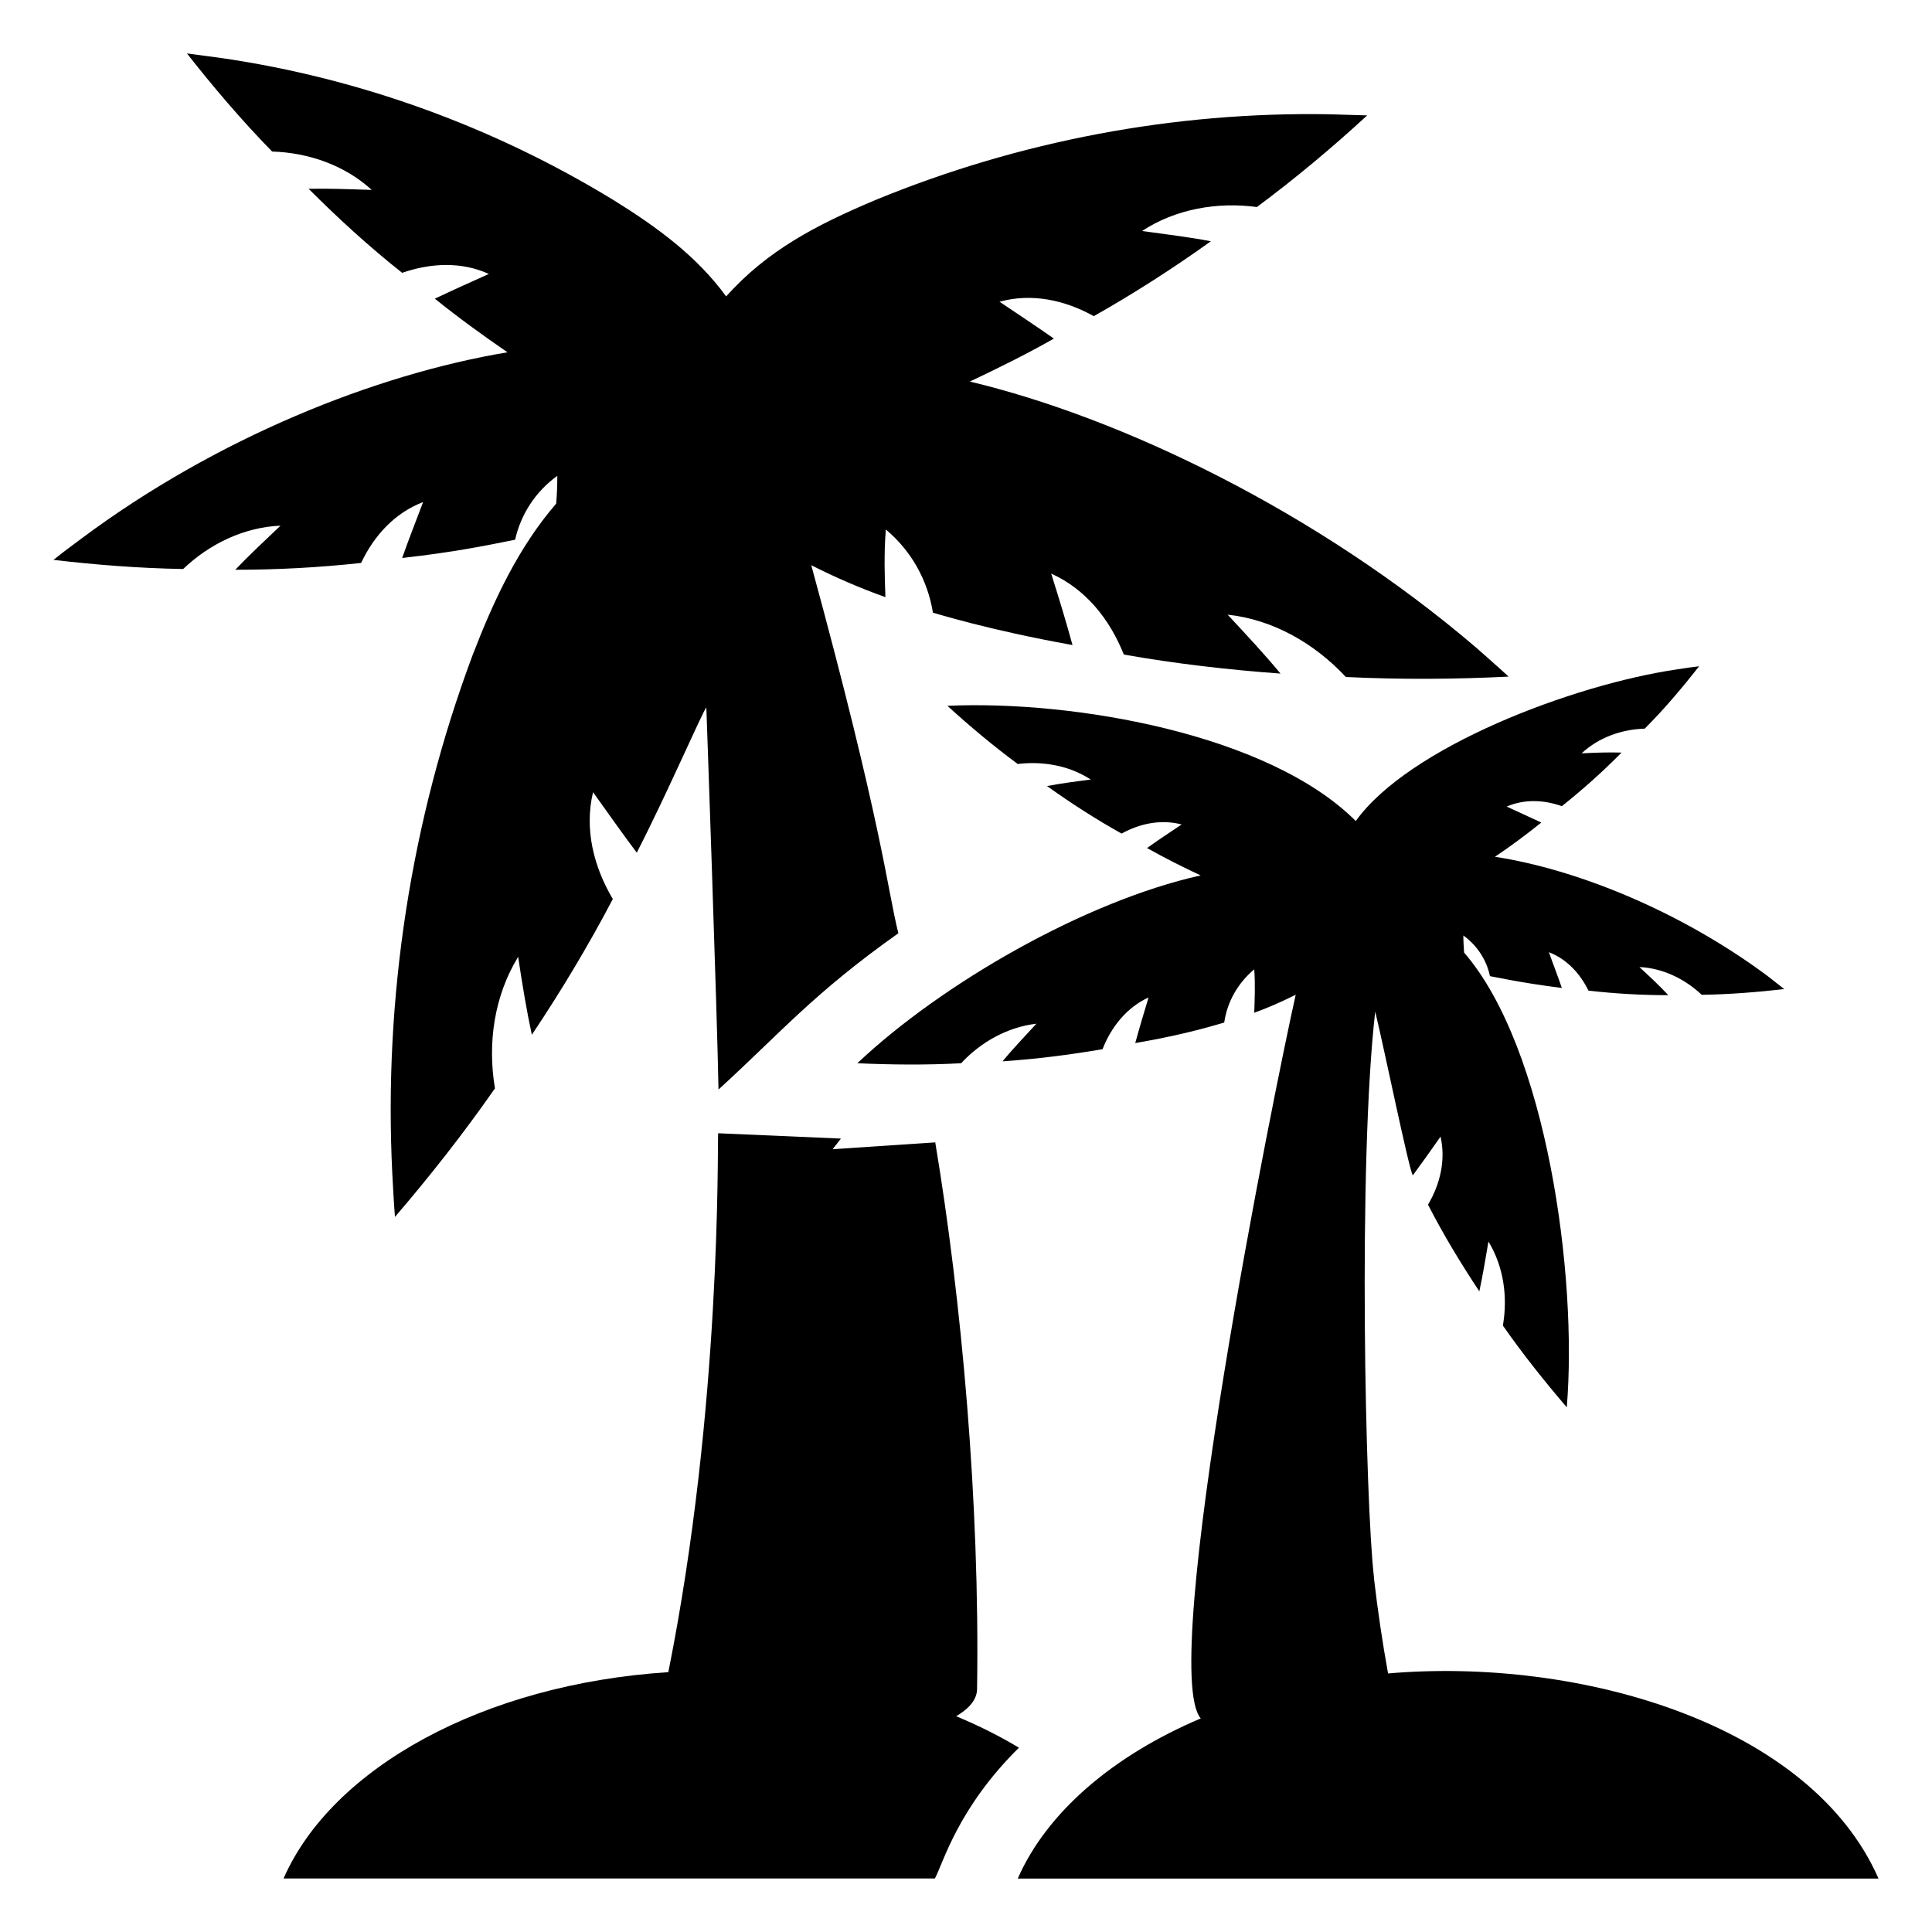
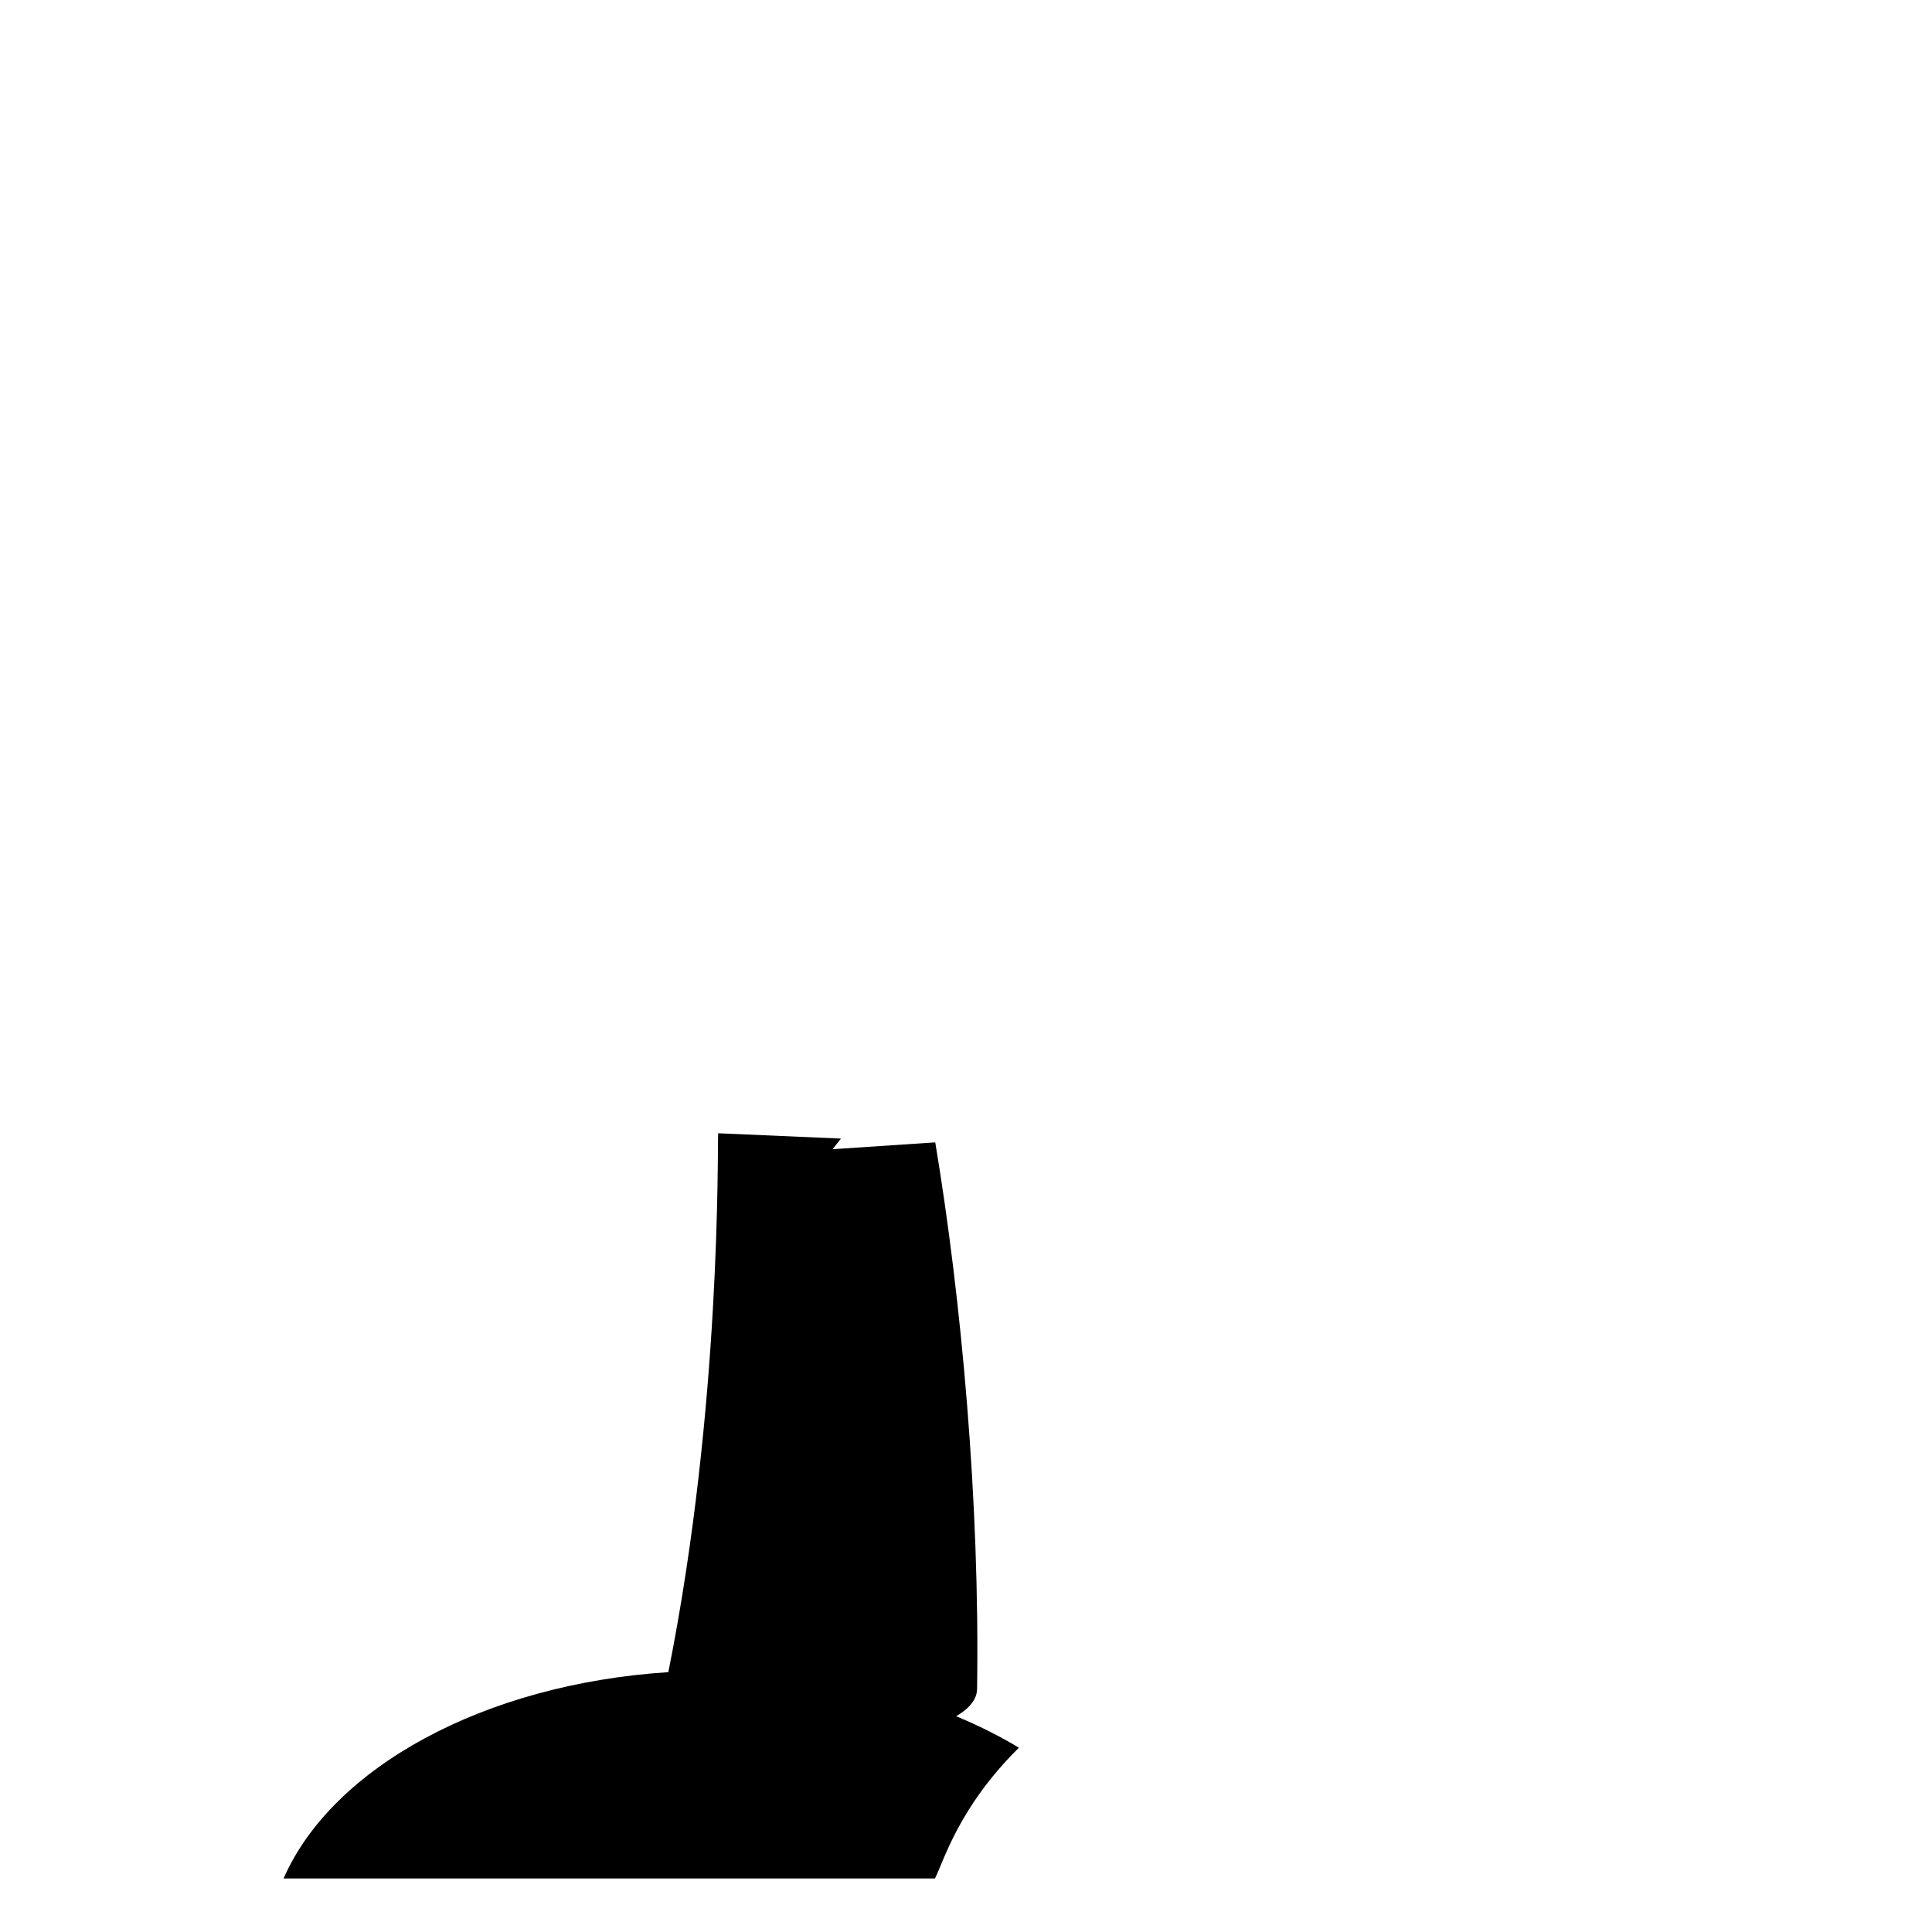
<svg xmlns="http://www.w3.org/2000/svg" fill="#000000" width="800px" height="800px" version="1.1" viewBox="144 144 512 512">
  <g>
-     <path d="m239.7 293.18c3.426-7.254 8.969-13.301 16.426-16.121-2.016 5.34-3.93 10.176-5.543 14.812 13.66-1.535 21.727-3.195 29.926-4.836 1.512-6.75 5.441-12.797 11.184-16.93 0 2.621-0.102 5.039-0.301 7.356-10.078 11.688-16.625 25.797-22.168 40.203-16.324 43.73-23.578 90.785-21.262 137.34 0.203 3.828 0.402 7.656 0.707 11.488 9.168-10.68 18.137-22.066 26.5-34.059-2.016-11.992-0.203-24.484 6.144-34.863 1.109 7.356 2.215 14.105 3.629 20.656 7.758-11.586 15.012-23.68 21.461-35.973-5.141-8.664-7.559-18.641-5.238-28.312 4.133 5.742 7.859 11.082 11.586 16.02 7.852-15.215 17.391-37.27 18.438-38.492 0.043 1.09 2.859 80.895 3.223 101.27 16.426-15.012 25.289-25.594 47.66-41.414-2.93-11.715-4.223-28.398-23.074-97.539 6.348 3.223 12.898 6.047 19.648 8.465-0.203-5.441-0.402-11.285 0.102-17.938 6.75 5.644 11.082 13.402 12.496 22.066 1.387 0.32 14.301 4.477 36.98 8.566-1.613-5.945-3.527-12.191-5.644-18.941 9.168 4.133 15.516 12.09 19.246 21.461 13.703 2.418 27.609 4.031 41.516 5.039-4.231-5.141-8.867-10.078-14.008-15.617 12.09 1.309 23.074 7.656 31.336 16.523 14.609 0.703 29.02 0.605 43.125-0.102-2.82-2.621-5.742-5.141-8.566-7.656-42.133-36.027-93.953-60.949-134.21-70.535 7.457-3.527 15.012-7.254 22.27-11.387-4.434-3.125-9.168-6.246-14.41-9.773 8.465-2.316 17.23-0.504 24.988 3.828 10.68-6.047 21.059-12.695 31.035-19.852-5.844-1.109-11.688-1.812-18.238-2.719 8.867-5.844 19.949-7.758 30.43-6.348 10.277-7.656 20.051-15.82 29.223-24.285-3.426-0.102-6.75-0.203-10.078-0.301-41.012-0.707-82.121 7.055-120.11 22.672-16.023 6.746-28.727 13.402-39.699 25.594-7.758-10.68-18.438-18.438-29.625-25.391-31.738-19.445-67.41-32.445-104.19-37.785-3.023-0.402-6.047-0.805-9.07-1.211 6.953 8.867 14.41 17.633 22.57 25.996 9.672 0.301 19.246 3.629 26.402 10.176-6.047-0.203-11.387-0.402-16.727-0.301 7.859 7.859 16.121 15.418 24.789 22.27 7.559-2.621 15.719-3.023 22.973 0.301-5.141 2.316-9.875 4.434-14.309 6.551 6.246 5.039 12.797 9.773 19.246 14.207-34.934 5.824-77.152 22.668-113.05 49.473-2.418 1.812-4.938 3.629-7.254 5.543 11.184 1.309 22.672 2.215 34.359 2.418 6.953-6.648 16.121-11.082 25.797-11.488-4.332 4.133-8.262 7.758-11.992 11.688 11.094 0.004 22.277-0.598 33.359-1.809z" />
    <path d="m397.4 598.82c3.371-1.996 5.535-4.391 5.535-7.285 0.754-49.605-4.148-103.19-11.082-144.79l-27.207 1.812 2.215-2.82-32.547-1.41c-0.215 4.289 0.898 72.402-13.199 142.81-48.996 3.172-89.109 25.332-101.97 54.684h172.61c2.273-4.277 6.117-18.711 22.27-34.66-5.125-3.09-10.695-5.871-16.621-8.336z" />
-     <path d="m511.85 587.48c-1.512-8.355-2.766-16.82-3.754-25.391 0.012 0.004 0.02 0.008 0.031 0.012-2.297-19.406-4.301-109.87 0.32-150.03 2.672 11.117 8.797 41.238 9.957 43.422 2.316-3.125 4.734-6.551 7.356-10.277 1.41 6.246-0.102 12.594-3.324 18.035 4.031 7.859 8.664 15.516 13.602 22.973 0.906-4.231 1.613-8.465 2.418-13.199 4.031 6.648 5.137 14.609 3.828 22.27 5.34 7.656 11.082 14.812 16.93 21.664 2.887-34.711-5.281-95.164-27.207-120.51-0.102-1.41-0.203-2.922-0.203-4.535 3.629 2.621 6.144 6.449 7.055 10.781 1.043 0.148 7.988 1.742 19.043 3.125-1.008-3.023-2.215-6.047-3.426-9.473 4.734 1.812 8.262 5.644 10.48 10.176 6.953 0.805 14.105 1.211 21.16 1.211-2.316-2.519-4.836-4.836-7.656-7.457 6.246 0.301 11.992 3.125 16.523 7.356 7.356-0.102 14.711-0.707 21.867-1.512-1.512-1.211-3.125-2.418-4.637-3.629-23.281-17.246-50.605-28.141-72.043-31.438 4.231-2.82 8.262-5.844 12.293-9.07-2.82-1.309-5.844-2.719-9.168-4.231 4.637-2.016 9.875-1.812 14.609-0.102 5.543-4.434 10.883-9.168 15.82-14.207-3.324-0.102-6.75 0-10.578 0.203 4.535-4.231 10.578-6.348 16.727-6.551 5.238-5.238 9.977-10.883 14.41-16.523-1.914 0.203-3.828 0.504-5.742 0.805-27.738 4.047-71.207 20.613-85.246 40.203-23.133-23.133-74.887-32.039-108.22-30.531 5.844 5.34 12.09 10.578 18.641 15.418 6.648-0.805 13.703 0.402 19.348 4.133-4.133 0.504-7.859 1.008-11.586 1.715 6.348 4.535 12.898 8.766 19.75 12.594 4.938-2.719 10.48-3.828 15.922-2.418-3.324 2.215-6.348 4.231-9.168 6.25 4.637 2.617 9.473 5.039 14.207 7.254-30.684 6.816-68.676 28.707-90.988 49.777 8.969 0.402 18.238 0.504 27.508 0 5.238-5.644 12.293-9.574 19.949-10.48-3.223 3.527-6.246 6.648-8.969 9.977 8.867-0.605 17.734-1.715 26.5-3.223 2.316-5.945 6.449-11.082 12.191-13.703-1.309 4.332-2.519 8.363-3.527 12.09 14.582-2.5 22.535-5.211 23.578-5.441 0.805-5.543 3.629-10.48 7.961-14.105 0.301 4.332 0.102 7.961 0 11.488 3.809-1.34 7.438-2.992 10.988-4.758-5.746 25.551-36.539 178.49-25.168 191.78-23.285 9.891-40.777 24.867-48.5 42.449l228.11-0.004c-18-41.047-79.23-58.715-129.97-54.359z" />
  </g>
</svg>